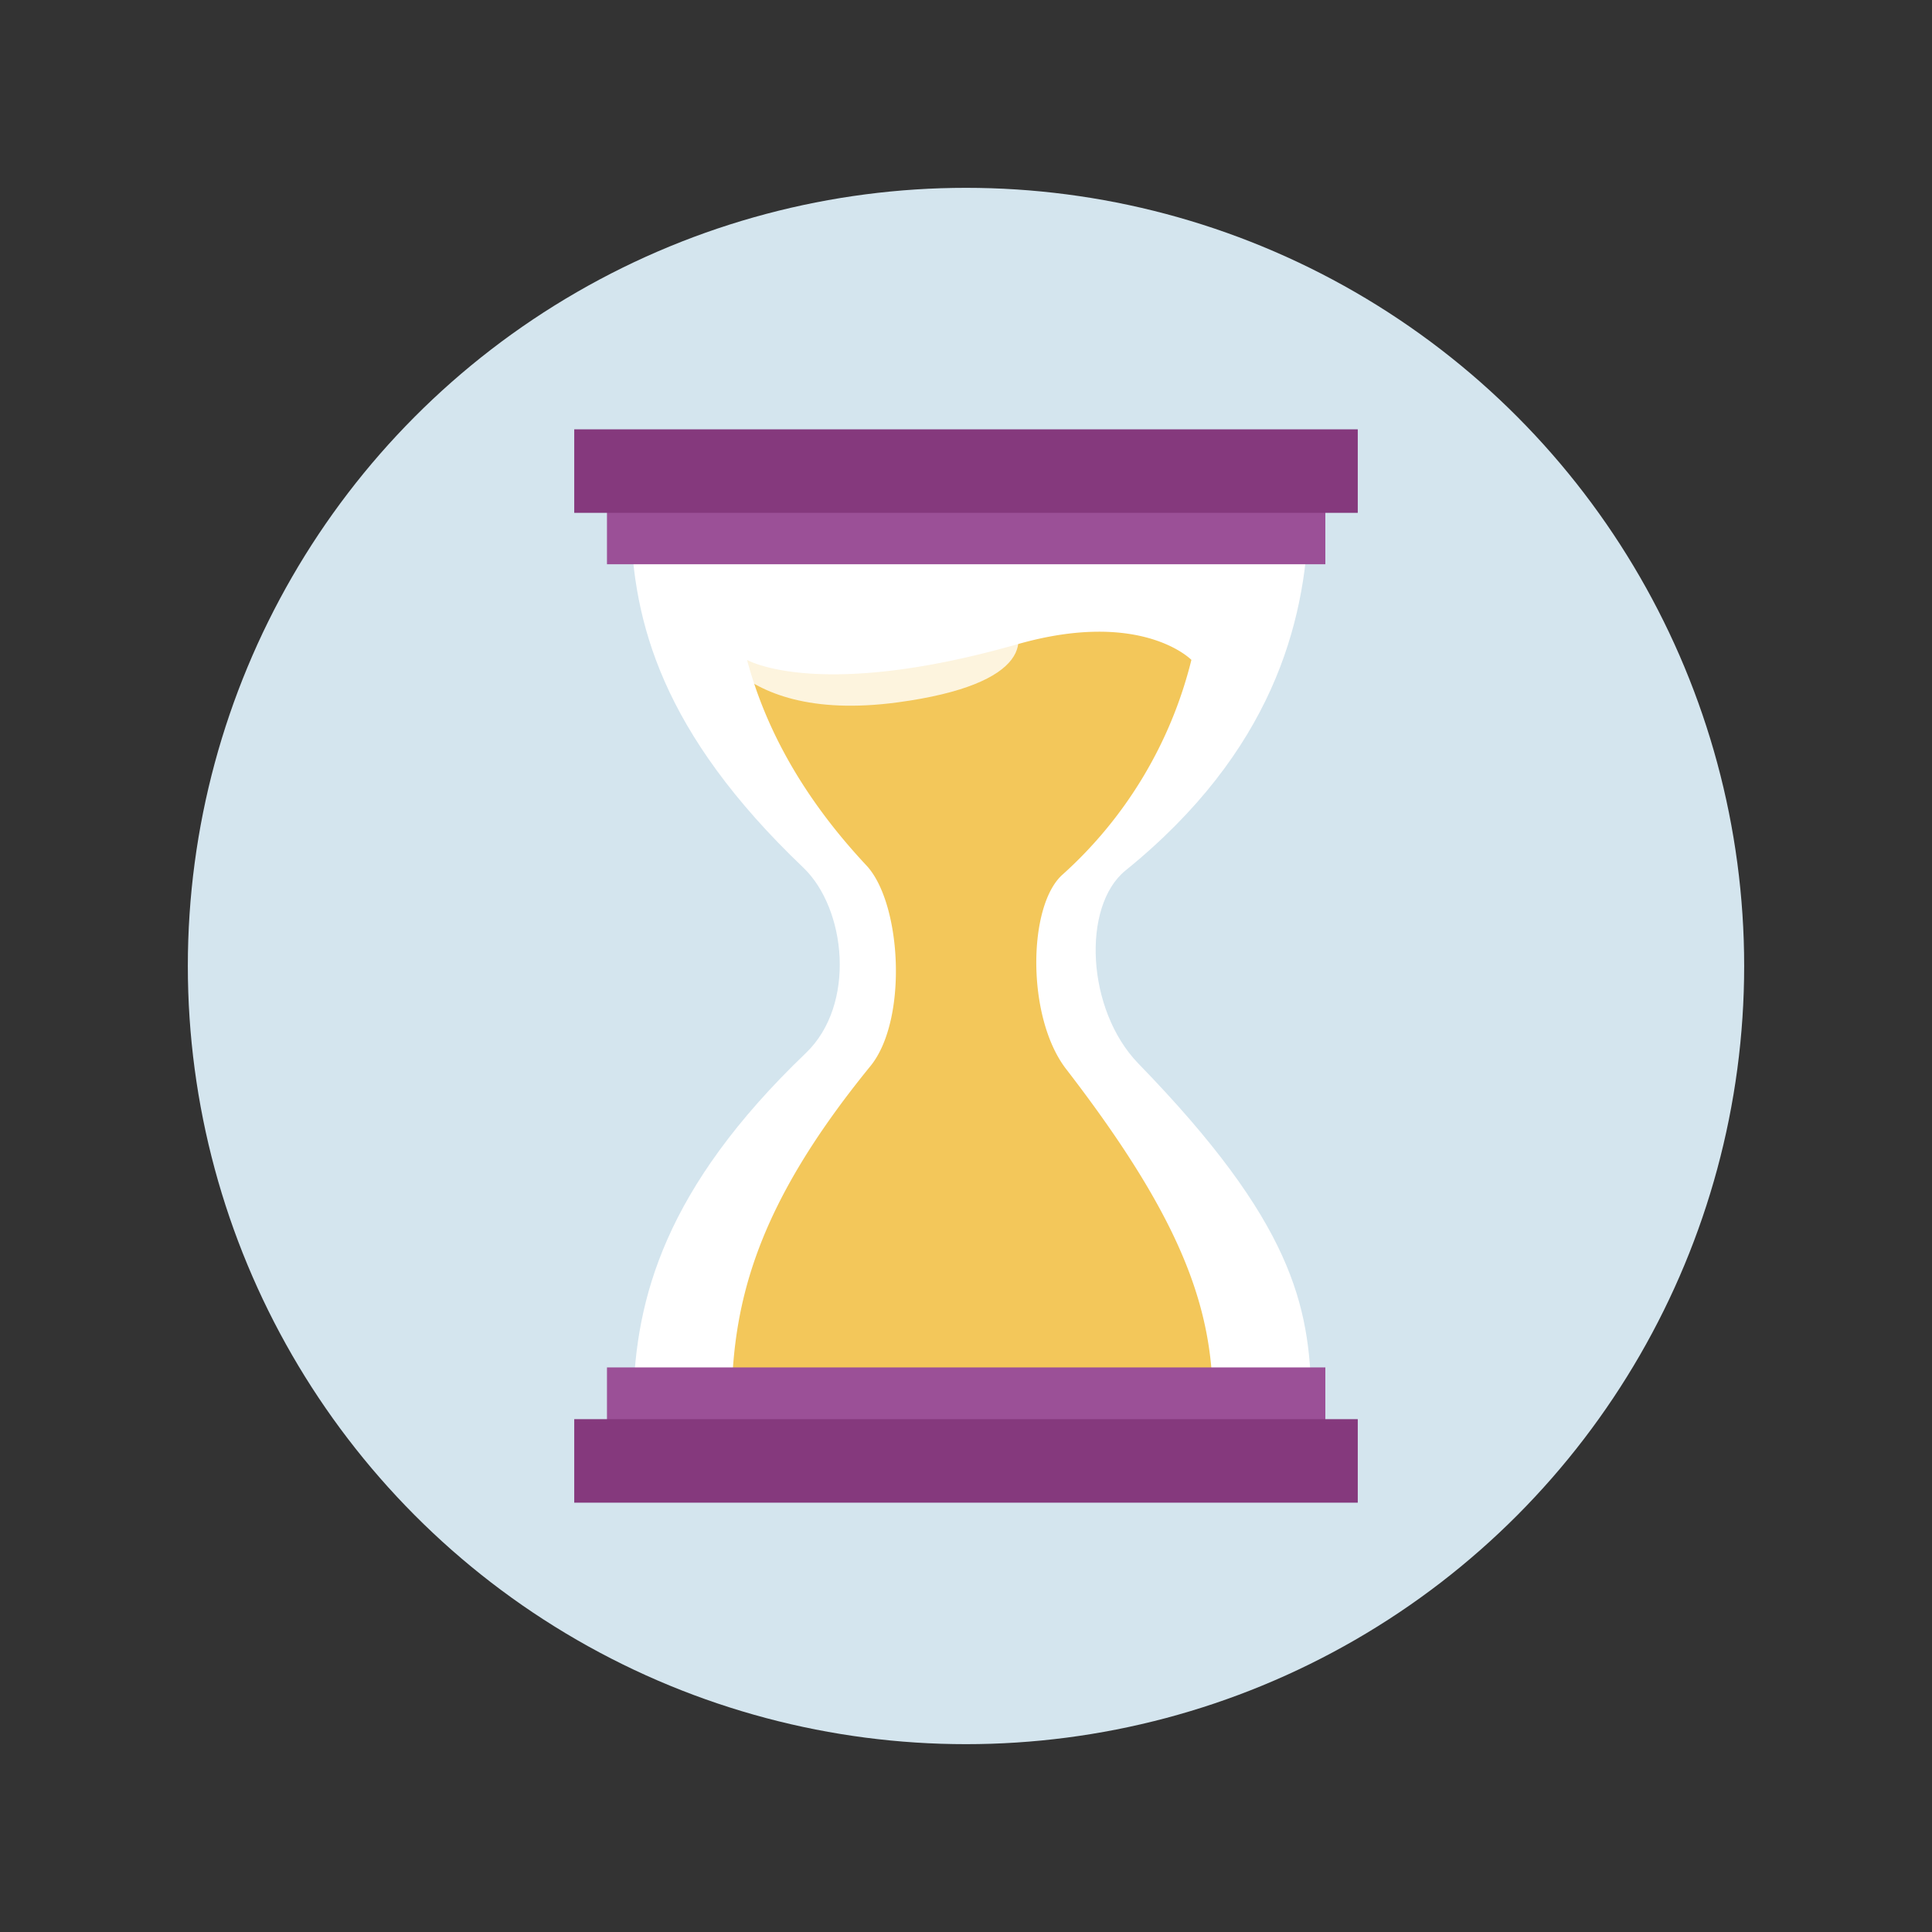
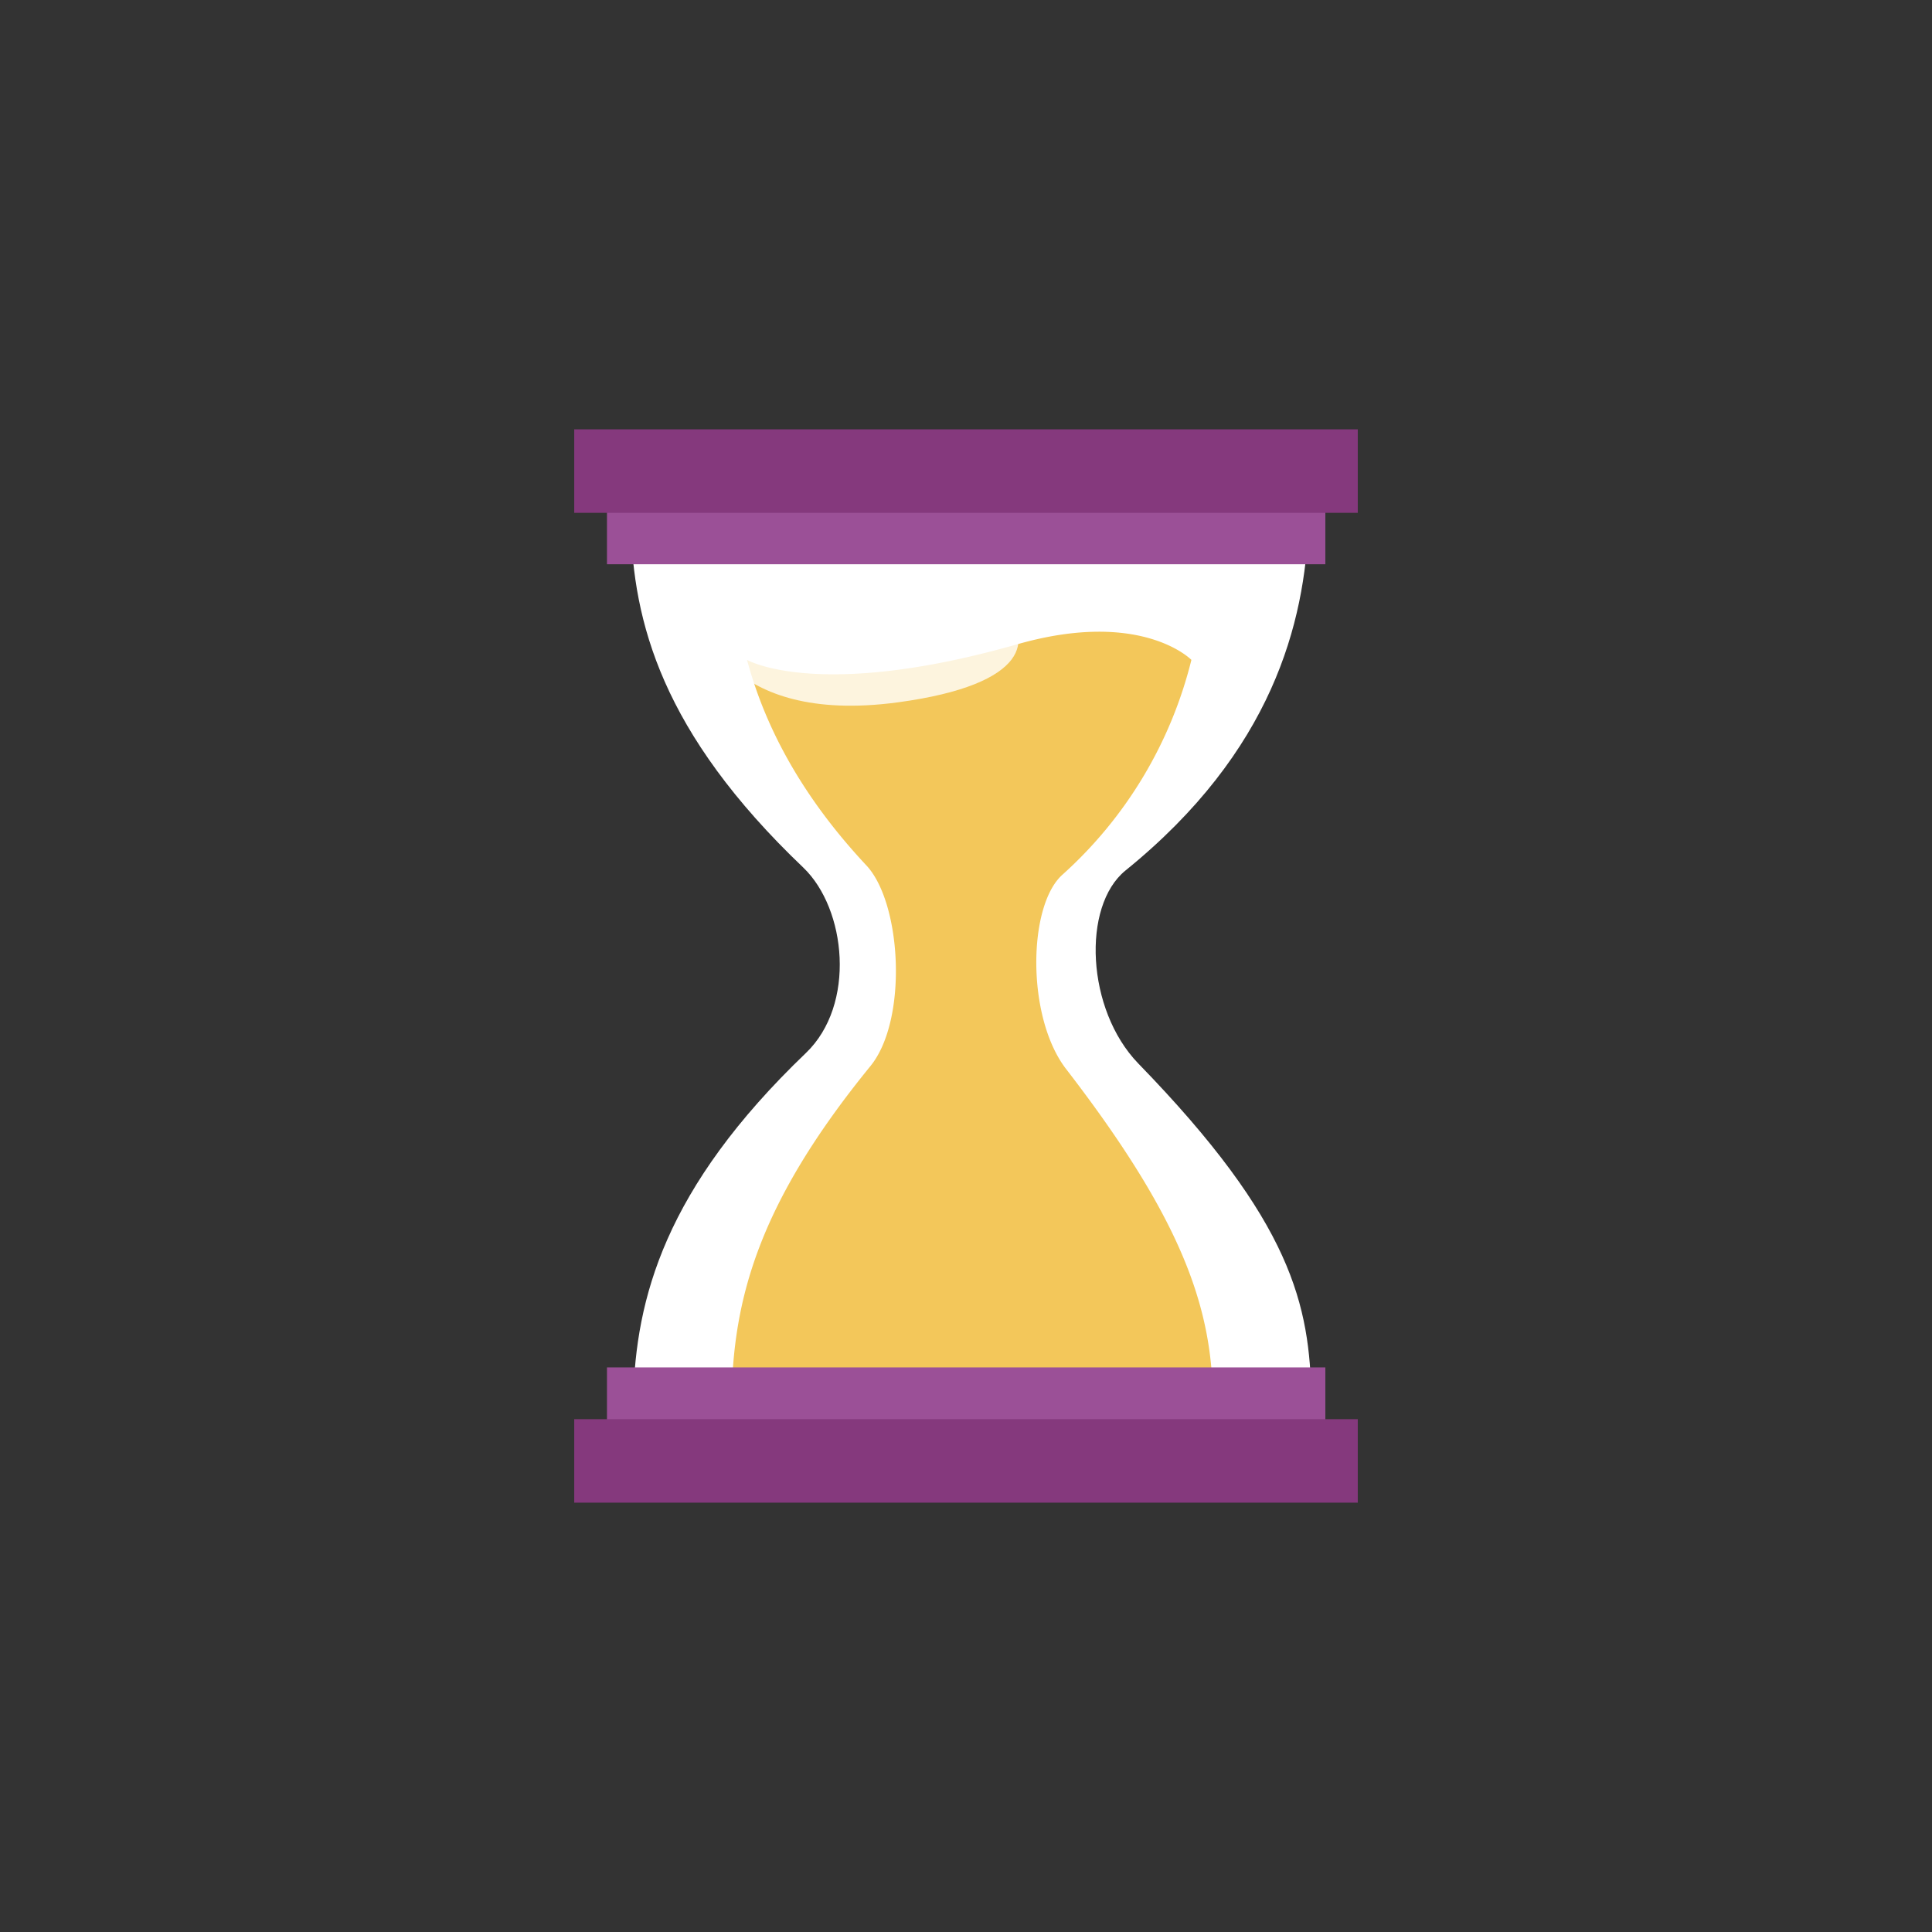
<svg xmlns="http://www.w3.org/2000/svg" viewBox="0 0 180 180">
  <rect x="0" y="0" width="180" height="180" fill="#333333" stroke="none" />
  <defs>
    <style>.a{fill:#d4e5ee;}.b,.f{fill:#fff;}.c{fill:#f3c75a;}.d{fill:#9b5097;}.e{fill:#85397d;}.f{opacity:0.8;isolation:isolate;}</style>
  </defs>
-   <circle class="a" cx="90" cy="90" r="72.5" />
  <path class="b" d="M104.85,81.11C118.58,70,121.57,58,121.91,48.69H58.77c.21,9.24,2.86,19.55,16.08,32.15,4,3.84,4.92,12.77.24,17.26C61.91,110.72,59.23,121,59,130.3h63.18c-.16-8.69-1.73-16.41-16.14-31.23C101.21,94.07,100.78,84.43,104.85,81.11Z" />
  <path class="c" d="M99,81.48a39.72,39.72,0,0,0,12-20s-4.62-4.76-16.2-1.46c-18.58,5.3-25.2,1.46-25.2,1.46,1.57,5.86,4.81,12.41,11.12,19.15C84,84.13,84.61,95,81.1,99.32c-10.47,12.84-12.78,21.71-12.94,31H113c-.09-8.69-3-16.89-13.71-30.77C95.61,94.71,95.76,84.34,99,81.48Z" />
  <path class="d" d="M123.48,127.4H56.55v5.28h66.93Z" />
  <path class="e" d="M126.5,132.22h-73V140h73Z" />
  <path class="d" d="M123.48,47.29H56.55v5.28h66.93Z" />
  <path class="e" d="M126.5,40h-73v7.78h73Z" />
  <path class="f" d="M65.27,57.72s2.18,9.88,18.35,7.72c12.48-1.68,12.57-6.07,9.8-8.64C88.83,52.57,70.47,60.74,65.27,57.72Z" />
</svg>